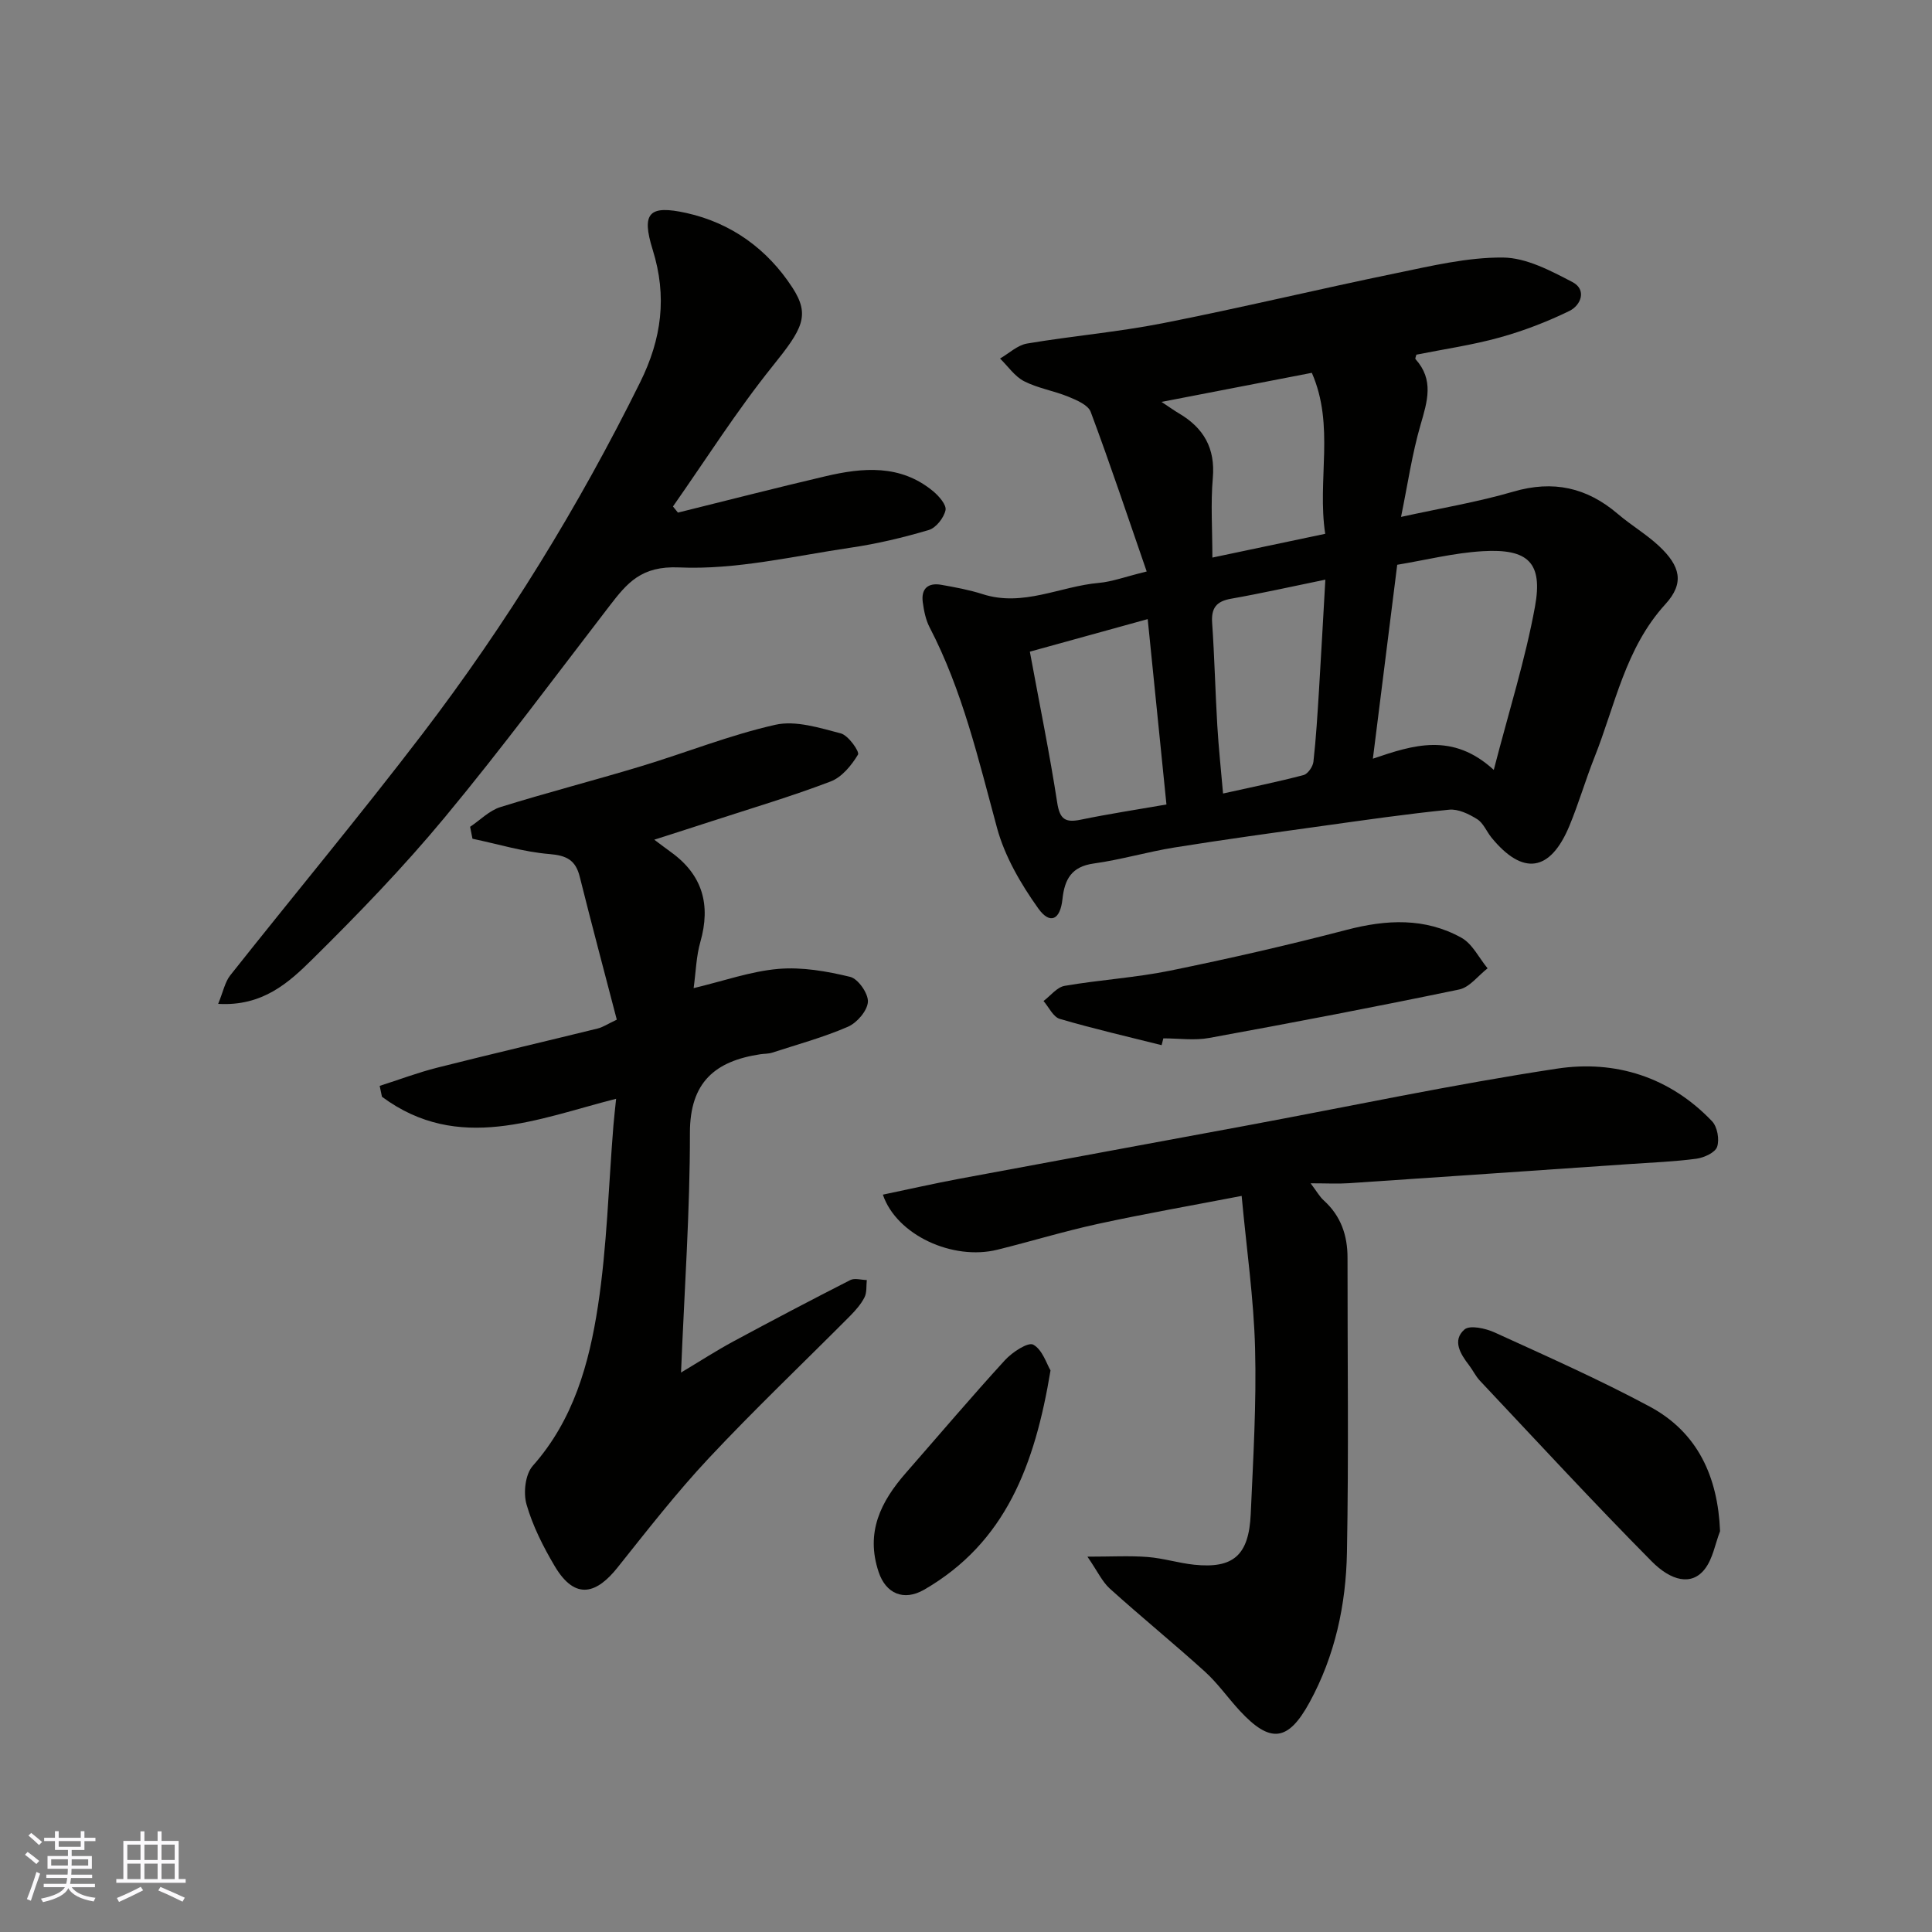
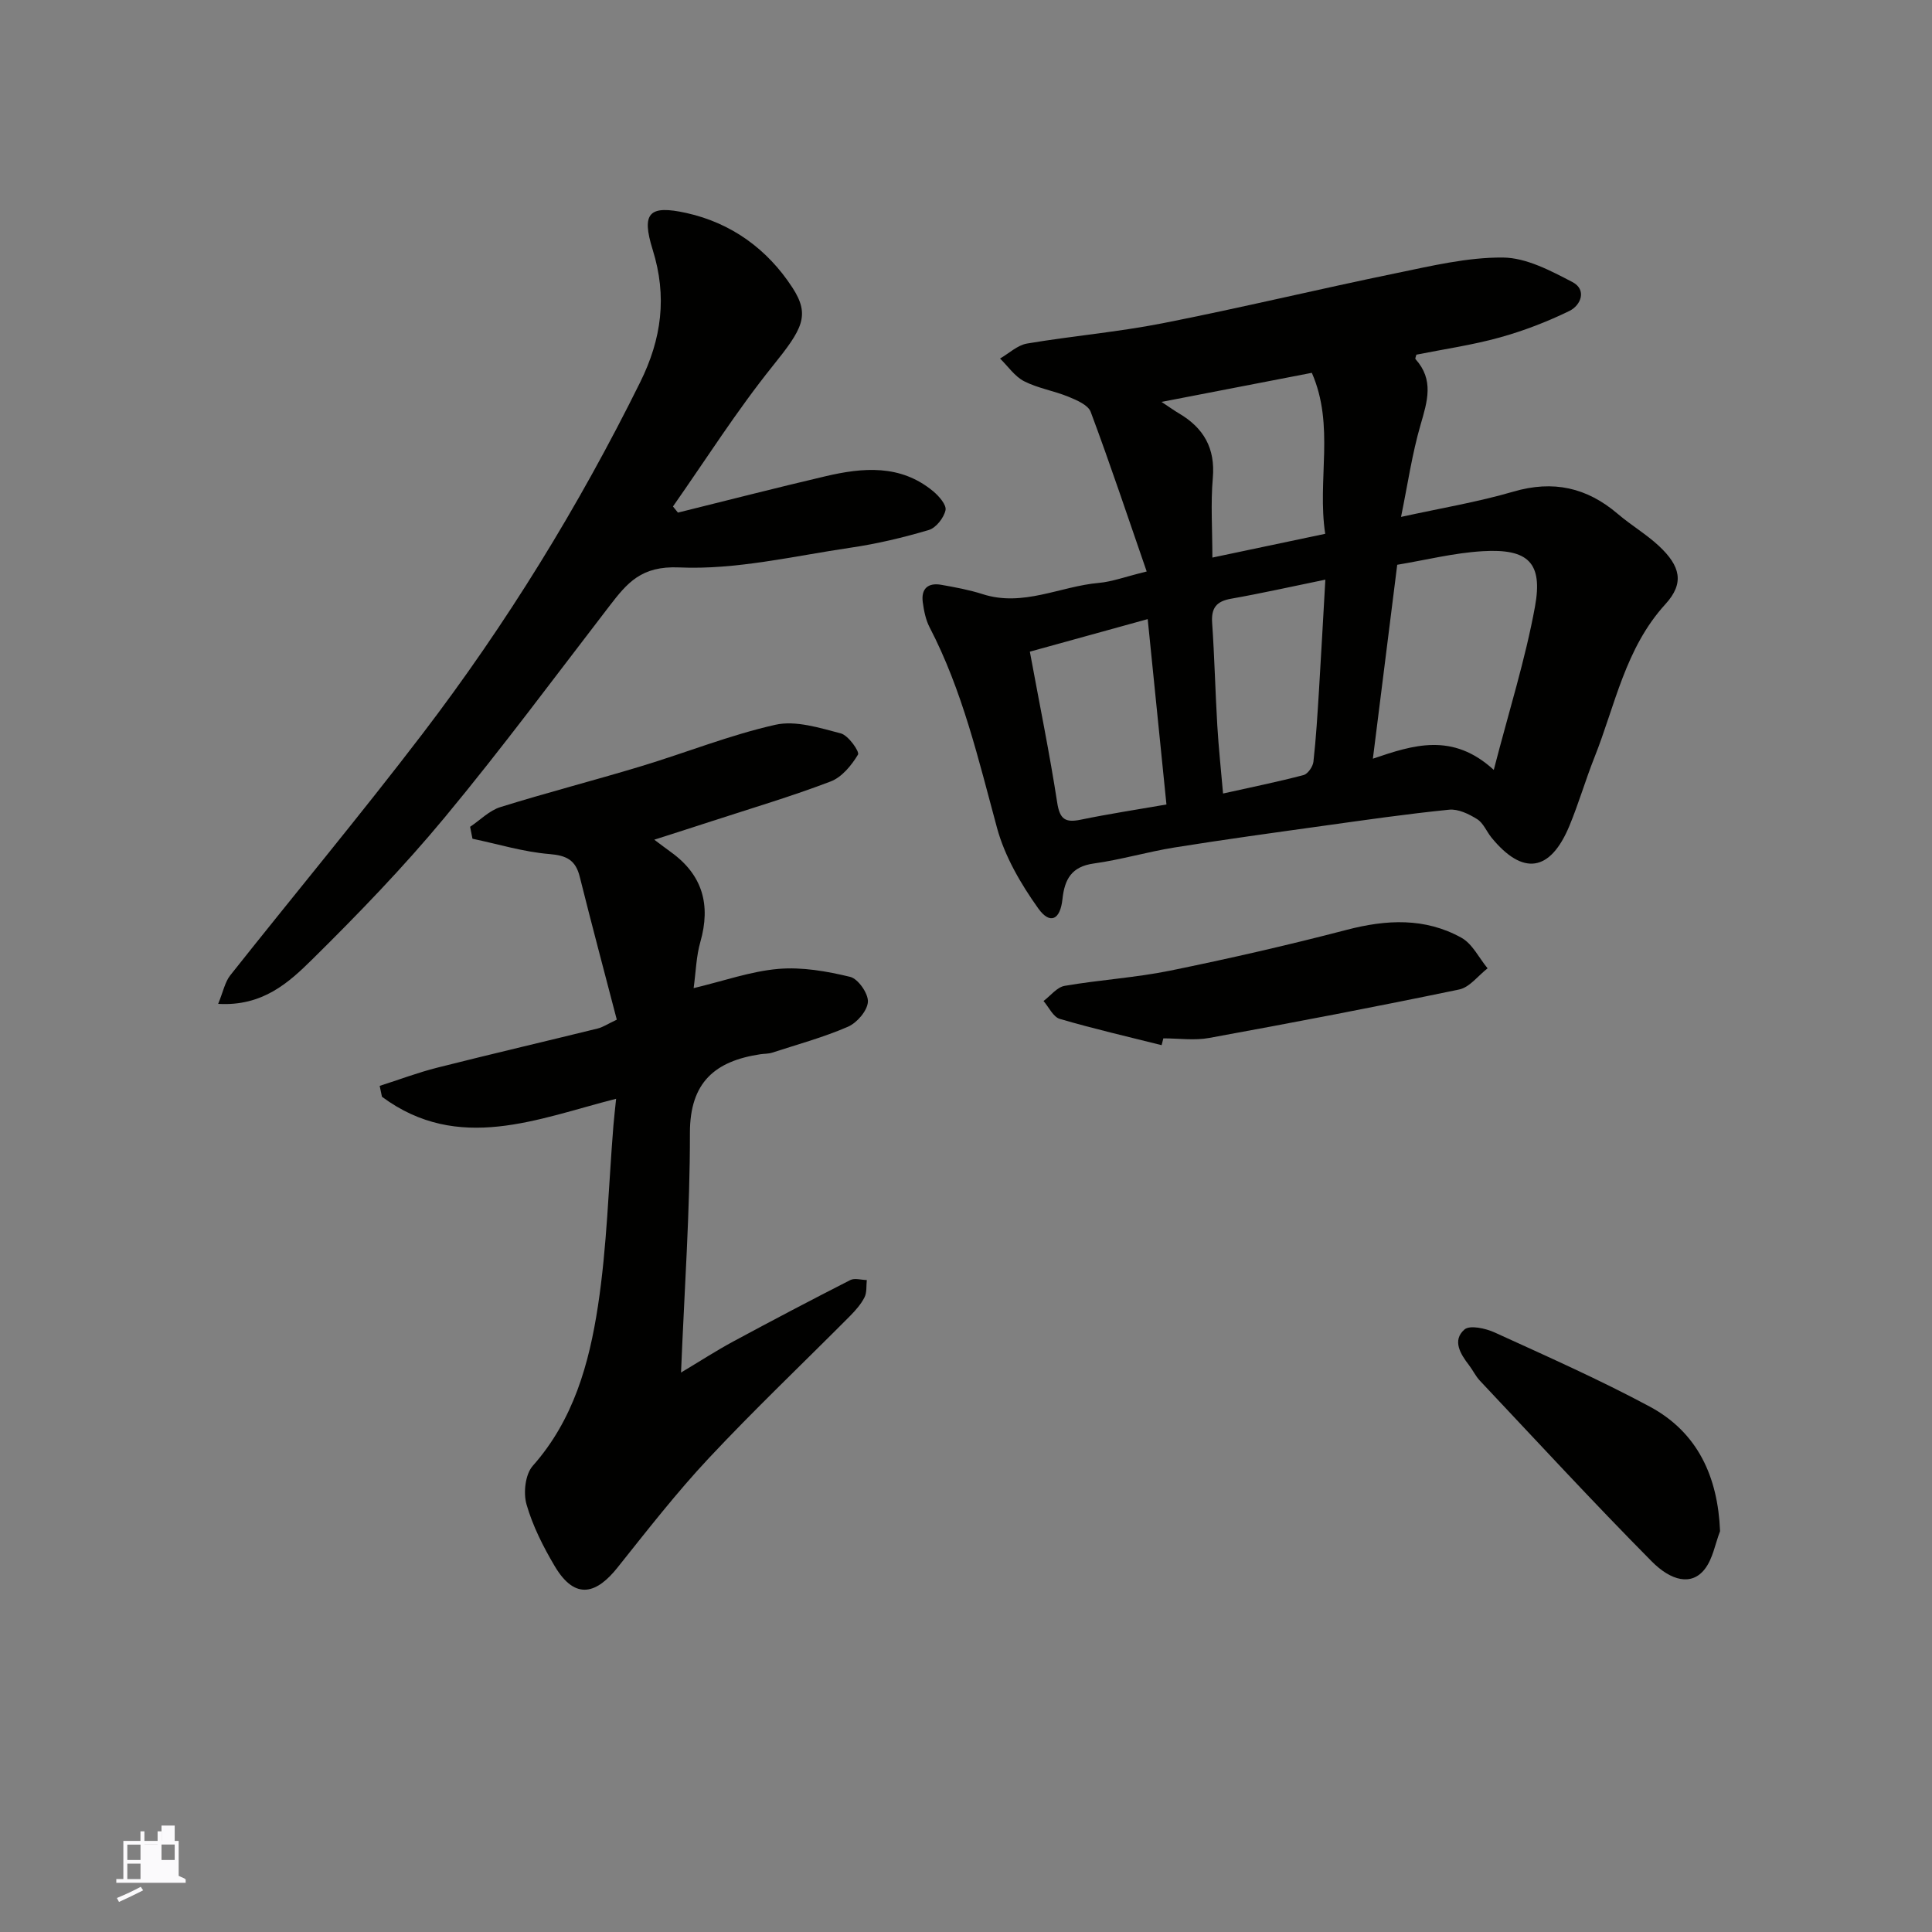
<svg xmlns="http://www.w3.org/2000/svg" enable-background="new 0 0 400 400" viewBox="0 0 400 400">
  <rect x="0" y="0" width="400" height="400" fill="#808080" stroke="none" />
  <g fill="#010100">
    <path d="m237.41 118.32c-3.94-11.38-7.57-22.28-11.59-33.04-.54-1.44-2.89-2.43-4.61-3.14-3-1.23-6.32-1.75-9.18-3.21-1.95-1-3.34-3.1-4.98-4.7 1.85-1.07 3.6-2.76 5.57-3.1 9.34-1.58 18.83-2.38 28.12-4.21 16.12-3.17 32.11-7.03 48.21-10.34 7.34-1.51 14.82-3.32 22.22-3.26 4.84.04 9.88 2.73 14.39 5.08 2.99 1.56 1.8 4.79-.64 5.98-4.62 2.25-9.5 4.13-14.45 5.5-5.63 1.56-11.47 2.4-17.22 3.55-.07.32-.31.79-.18.93 3.86 4.28 2.45 8.73 1.05 13.56-1.76 6.03-2.66 12.32-4.05 19.1 8.2-1.8 15.85-3.07 23.25-5.23 8.26-2.42 15.23-.86 21.64 4.62 2.73 2.33 5.89 4.19 8.51 6.63 4.42 4.14 5.34 7.66 1.34 12.04-8.34 9.14-10.38 20.89-14.69 31.71-1.86 4.68-3.26 9.54-5.19 14.19-3.97 9.55-9.64 10.36-16.12 2.45-1.03-1.26-1.69-3.03-2.98-3.83-1.7-1.07-3.93-2.15-5.8-1.96-8.79.88-17.53 2.15-26.28 3.37-10.2 1.42-20.4 2.82-30.57 4.45-5.61.9-11.11 2.54-16.74 3.32-4.6.64-6.03 3.27-6.47 7.38-.46 4.31-2.58 5.32-5.01 1.92-3.6-5.05-6.93-10.75-8.54-16.68-3.84-14.15-7.14-28.41-13.97-41.55-.8-1.55-1.16-3.4-1.4-5.16-.38-2.82 1.1-4.1 3.84-3.61 2.88.51 5.78 1.04 8.55 1.93 8.39 2.7 16.06-1.63 24.09-2.33 2.71-.24 5.35-1.25 9.88-2.36zm51.87-1.39c-1.71 13.63-3.35 26.68-5.04 40.15 8.39-2.86 16.51-5.49 25.03 2.32 3.14-12.16 6.53-22.85 8.53-33.79 1.67-9.13-1.41-12.05-10.84-11.49-5.94.35-11.81 1.84-17.68 2.81zm-47.78 49.63c-1.29-12.74-2.56-25.4-3.88-38.38-8.34 2.3-16.55 4.57-24.4 6.74 2.05 11.12 4.11 21.17 5.67 31.3.53 3.42 1.69 4.14 4.85 3.49 5.75-1.19 11.56-2.07 17.76-3.15zm32.9-46.55c-7.11 1.46-13.3 2.85-19.53 3.95-3.02.53-4.12 1.91-3.91 4.98.49 7.09.65 14.2 1.07 21.3.27 4.55.76 9.1 1.19 14.05 5.9-1.32 11.32-2.41 16.66-3.82.89-.23 1.94-1.75 2.05-2.76.55-4.9.84-9.83 1.15-14.75.46-7.55.87-15.1 1.32-22.95zm-2.8-42.82c-10.27 1.99-20.22 3.91-31.12 6.02 1.78 1.18 2.67 1.82 3.6 2.37 5.12 3.01 7.56 7.21 7.02 13.39-.46 5.24-.09 10.55-.09 16.47 8.07-1.7 15.47-3.26 23.36-4.92-1.7-11.18 2.03-22.39-2.77-33.33z" />
    <path d="m143.61 204.58c6.26-1.49 11.84-3.49 17.54-3.98 4.9-.42 10.04.48 14.87 1.65 1.65.4 3.78 3.47 3.67 5.18-.12 1.85-2.27 4.34-4.14 5.15-5.05 2.19-10.42 3.65-15.68 5.36-.77.25-1.63.21-2.45.33-9.35 1.41-14.59 5.77-14.58 16.3.02 16.2-1.14 32.39-1.84 49.6 3.96-2.37 7.31-4.54 10.81-6.43 8.03-4.33 16.11-8.58 24.24-12.72.9-.46 2.26-.02 3.41 0-.13 1.2.04 2.56-.47 3.57-.72 1.43-1.85 2.7-2.99 3.86-9.75 9.81-19.79 19.35-29.24 29.44-6.72 7.17-12.78 14.98-18.93 22.68-4.08 5.11-8.59 7.11-12.99-.33-2.38-4.02-4.55-8.31-5.83-12.77-.69-2.4-.26-6.23 1.29-7.98 8.45-9.52 11.68-21.19 13.5-33.1 1.88-12.33 2.19-24.89 3.2-37.35.14-1.76.36-3.51.56-5.55-16.19 4.11-32.64 11.33-48.48-.42-.16-.75-.31-1.5-.47-2.25 3.98-1.27 7.9-2.76 11.95-3.78 11.04-2.79 22.13-5.38 33.19-8.1 1.07-.26 2.04-.93 3.95-1.83-2.57-9.86-5.2-19.71-7.67-29.59-.86-3.46-2.73-4.41-6.29-4.7-5.36-.44-10.62-2.06-15.92-3.17-.16-.82-.33-1.65-.49-2.47 2.08-1.39 3.98-3.37 6.27-4.08 9.62-3 19.39-5.51 29.04-8.43 9.32-2.81 18.42-6.48 27.88-8.61 4.2-.95 9.14.63 13.56 1.78 1.56.41 3.92 3.78 3.56 4.39-1.34 2.23-3.35 4.69-5.68 5.57-8.05 3.07-16.34 5.53-24.54 8.2-3.7 1.21-7.41 2.39-11.96 3.85 1.35 1.01 2.39 1.8 3.44 2.56 6.57 4.72 8.29 10.93 6.1 18.61-.85 2.96-.92 6.12-1.39 9.56z" />
-     <path d="m225.14 322.29c4.98 0 8.74-.22 12.46.07 3.24.25 6.41 1.26 9.65 1.6 8.1.84 11.32-1.95 11.7-10.5.51-11.43 1.2-22.88.9-34.3-.27-10.29-1.76-20.54-2.78-31.56-10.38 2-20.13 3.7-29.78 5.8-6.99 1.52-13.84 3.62-20.79 5.34-9.24 2.29-20.87-3.02-23.71-11.4 5.37-1.12 10.64-2.32 15.95-3.31 19.72-3.69 39.45-7.29 59.16-10.96 21.48-3.99 42.88-8.55 64.47-11.82 12.05-1.83 23.35 1.72 32.09 10.89 1.1 1.15 1.57 3.79 1.05 5.3-.41 1.2-2.7 2.24-4.28 2.46-4.56.61-9.17.78-13.77 1.1-19.4 1.33-38.8 2.67-58.2 3.97-2.29.15-4.59.02-7.91.02 1.27 1.68 1.86 2.77 2.73 3.55 3.53 3.2 4.92 7.22 4.91 11.89-.02 20.33.26 40.67-.12 60.99-.2 10.82-2.46 21.39-7.76 31.07-4.42 8.07-8.09 8.54-14.42 1.71-2.46-2.66-4.56-5.69-7.23-8.11-6.46-5.85-13.23-11.36-19.7-17.2-1.57-1.43-2.53-3.57-4.62-6.6z" />
    <path d="m45.17 207.84c1.04-2.53 1.4-4.52 2.51-5.92 13.23-16.7 26.87-33.08 39.8-50 17.38-22.76 32.34-47.08 45.06-72.78 4.46-9.01 5.61-17.75 2.59-27.44-2.38-7.63-.76-9.32 6.99-7.6 9.29 2.06 16.75 7.47 21.93 15.43 3.77 5.79 2.09 8.59-4.13 16.32-7.41 9.23-13.78 19.3-20.59 29.01.34.42.69.84 1.03 1.27 10.17-2.52 20.32-5.13 30.52-7.52 7.78-1.83 15.55-2.5 22.3 3.08 1.21 1 2.82 2.85 2.58 3.94-.35 1.59-1.97 3.66-3.46 4.1-5.29 1.57-10.71 2.86-16.17 3.66-11.82 1.74-23.76 4.62-35.52 4.09-7.87-.35-10.76 3.22-14.45 8.01-11.28 14.65-22.29 29.53-34.09 43.75-8.54 10.3-17.9 19.99-27.43 29.4-4.87 4.8-10.26 9.74-19.47 9.2z" />
    <path d="m240.5 216.39c-7.04-1.77-14.12-3.4-21.08-5.44-1.37-.4-2.26-2.42-3.37-3.7 1.45-1.09 2.79-2.87 4.38-3.14 7.23-1.25 14.61-1.68 21.79-3.14 12.26-2.5 24.47-5.29 36.57-8.45 8.26-2.16 16.25-2.56 23.8 1.64 2.27 1.27 3.62 4.17 5.4 6.32-1.95 1.51-3.7 3.92-5.87 4.38-17.21 3.58-34.49 6.88-51.79 10.04-3.06.56-6.31.08-9.47.08-.12.47-.24.94-.36 1.41z" />
    <path d="m356.12 317.01c-1.02 2.65-1.5 5.72-3.17 7.86-2.72 3.5-6.97 2.45-10.99-1.61-12.11-12.23-23.78-24.89-35.58-37.42-.88-.94-1.45-2.17-2.24-3.2-1.8-2.33-3.51-5.14-.94-7.38 1.11-.97 4.39-.24 6.27.62 10.79 4.93 21.66 9.74 32.09 15.34 9.98 5.36 14.11 14.59 14.56 25.79z" />
-     <path d="m217.5 283.73c-3.24 19.54-9.27 35.64-26.17 45.4-4.24 2.44-7.93.79-9.41-3.64-2.77-8.25.44-14.61 5.65-20.56 6.82-7.79 13.51-15.69 20.5-23.33 1.5-1.64 4.78-3.8 5.86-3.2 1.91 1.05 2.78 4.03 3.57 5.33z" />
  </g>
-   <path d="m5.17 384 .55-.58c.85.61 1.65 1.24 2.4 1.87l-.59.64c-.83-.73-1.62-1.37-2.36-1.93m1.22 9.53-.82-.34c.71-1.76 1.37-3.64 1.98-5.63.24.13.5.25.76.36-.6 1.67-1.24 3.54-1.92 5.61m-.5-13.5.57-.54c.56.44 1.31 1.06 2.26 1.87l-.64.64c-.68-.66-1.41-1.32-2.19-1.97m3.25.46h2.24v-1.36h.77v1.36h4.57v-1.36h.76v1.36h2.28v.69h-2.28v1.84h-2.64v1.26h4.18v2.64h-4.21c0 .45-.02.86-.05 1.21h4.32v.69h-4.38c-.04.34-.1.75-.19 1.22h5.15v.69h-4.82c.87 1.19 2.51 1.92 4.93 2.19-.17.31-.3.57-.37.76-2.77-.49-4.52-1.41-5.26-2.76-.56 1.26-2.3 2.23-5.24 2.9-.12-.24-.26-.48-.43-.72 2.73-.55 4.38-1.34 4.96-2.38h-4.38v-.69h4.65c.1-.38.17-.79.21-1.22h-4.32v-.69h4.4c.03-.34.05-.75.05-1.21h-4.2v-2.64h4.23v-1.26h-2.69v-1.84h-2.24zm1.46 4.46v1.29h3.45c.01-.4.02-.57.01-.53v-.32-.45h-3.46zm1.55-2.59h4.57v-1.19h-4.57zm6.11 2.59h-3.42v.77c-.01.19-.01.37-.02.53h3.44z" fill="#fbfafc" />
-   <path d="m32.63 379.16h.82v1.98h3.54v7.89h1.45v.78h-14.36v-.78h1.46v-7.89h3.54v-1.98h.82v1.98h2.73zm-3.49 11.48.5.73c-1.61.82-3.28 1.63-5 2.41-.13-.27-.28-.55-.44-.82 1.75-.72 3.4-1.49 4.94-2.32m-2.78-5.55h2.73v-3.18h-2.73zm0 3.95h2.73v-3.2h-2.73zm3.54-3.95h2.73v-3.18h-2.73zm0 3.95h2.73v-3.2h-2.73zm7.89 4.68c-1.84-.92-3.51-1.7-5.02-2.32l.45-.73c1.89.8 3.57 1.55 5.04 2.23zm-1.62-11.81h-2.73v3.18h2.73zm-2.73 7.13h2.73v-3.2h-2.73z" fill="#fbfafc" />
+   <path d="m32.63 379.16h.82v1.98h3.54v7.89h1.45v.78h-14.36v-.78h1.46v-7.89h3.54v-1.98h.82v1.98h2.73zm-3.49 11.48.5.73c-1.61.82-3.28 1.63-5 2.41-.13-.27-.28-.55-.44-.82 1.75-.72 3.4-1.49 4.94-2.32m-2.78-5.55h2.73v-3.18h-2.73zm0 3.95h2.73v-3.2h-2.73zm3.54-3.95h2.73v-3.18h-2.73zh2.73v-3.2h-2.73zm7.89 4.68c-1.84-.92-3.51-1.7-5.02-2.32l.45-.73c1.89.8 3.57 1.55 5.04 2.23zm-1.62-11.81h-2.73v3.18h2.73zm-2.73 7.13h2.73v-3.2h-2.73z" fill="#fbfafc" />
</svg>